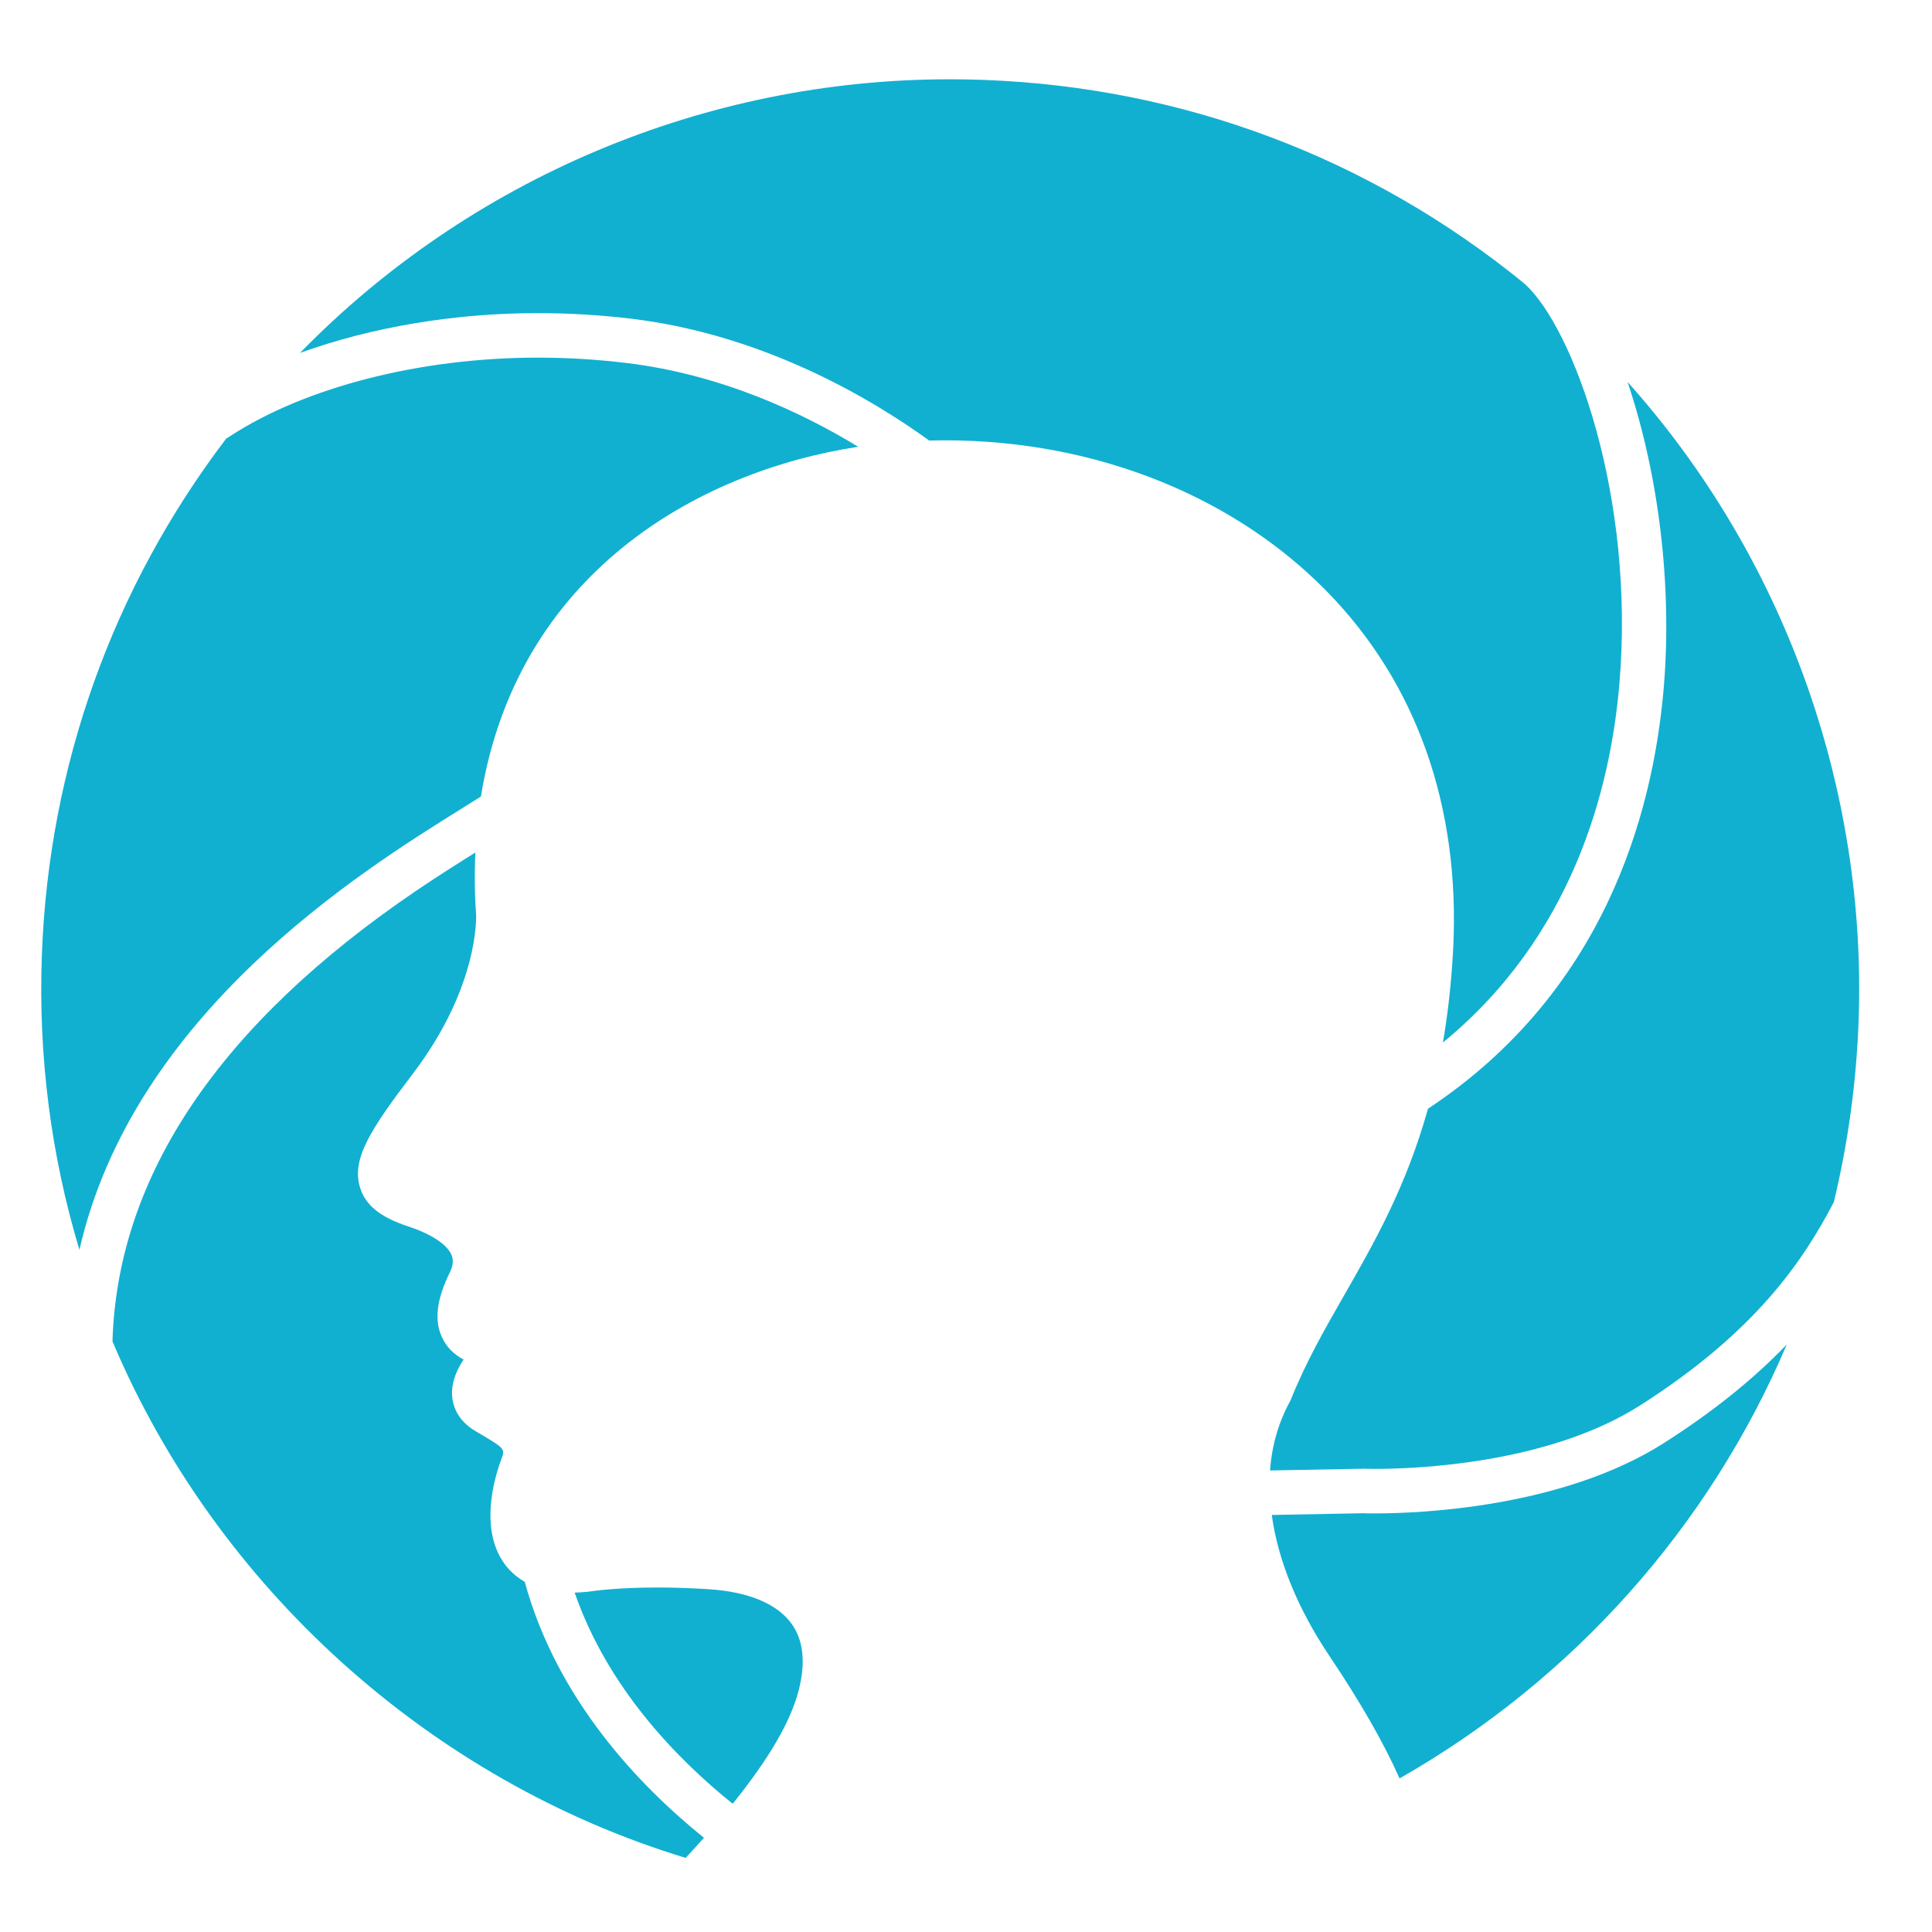
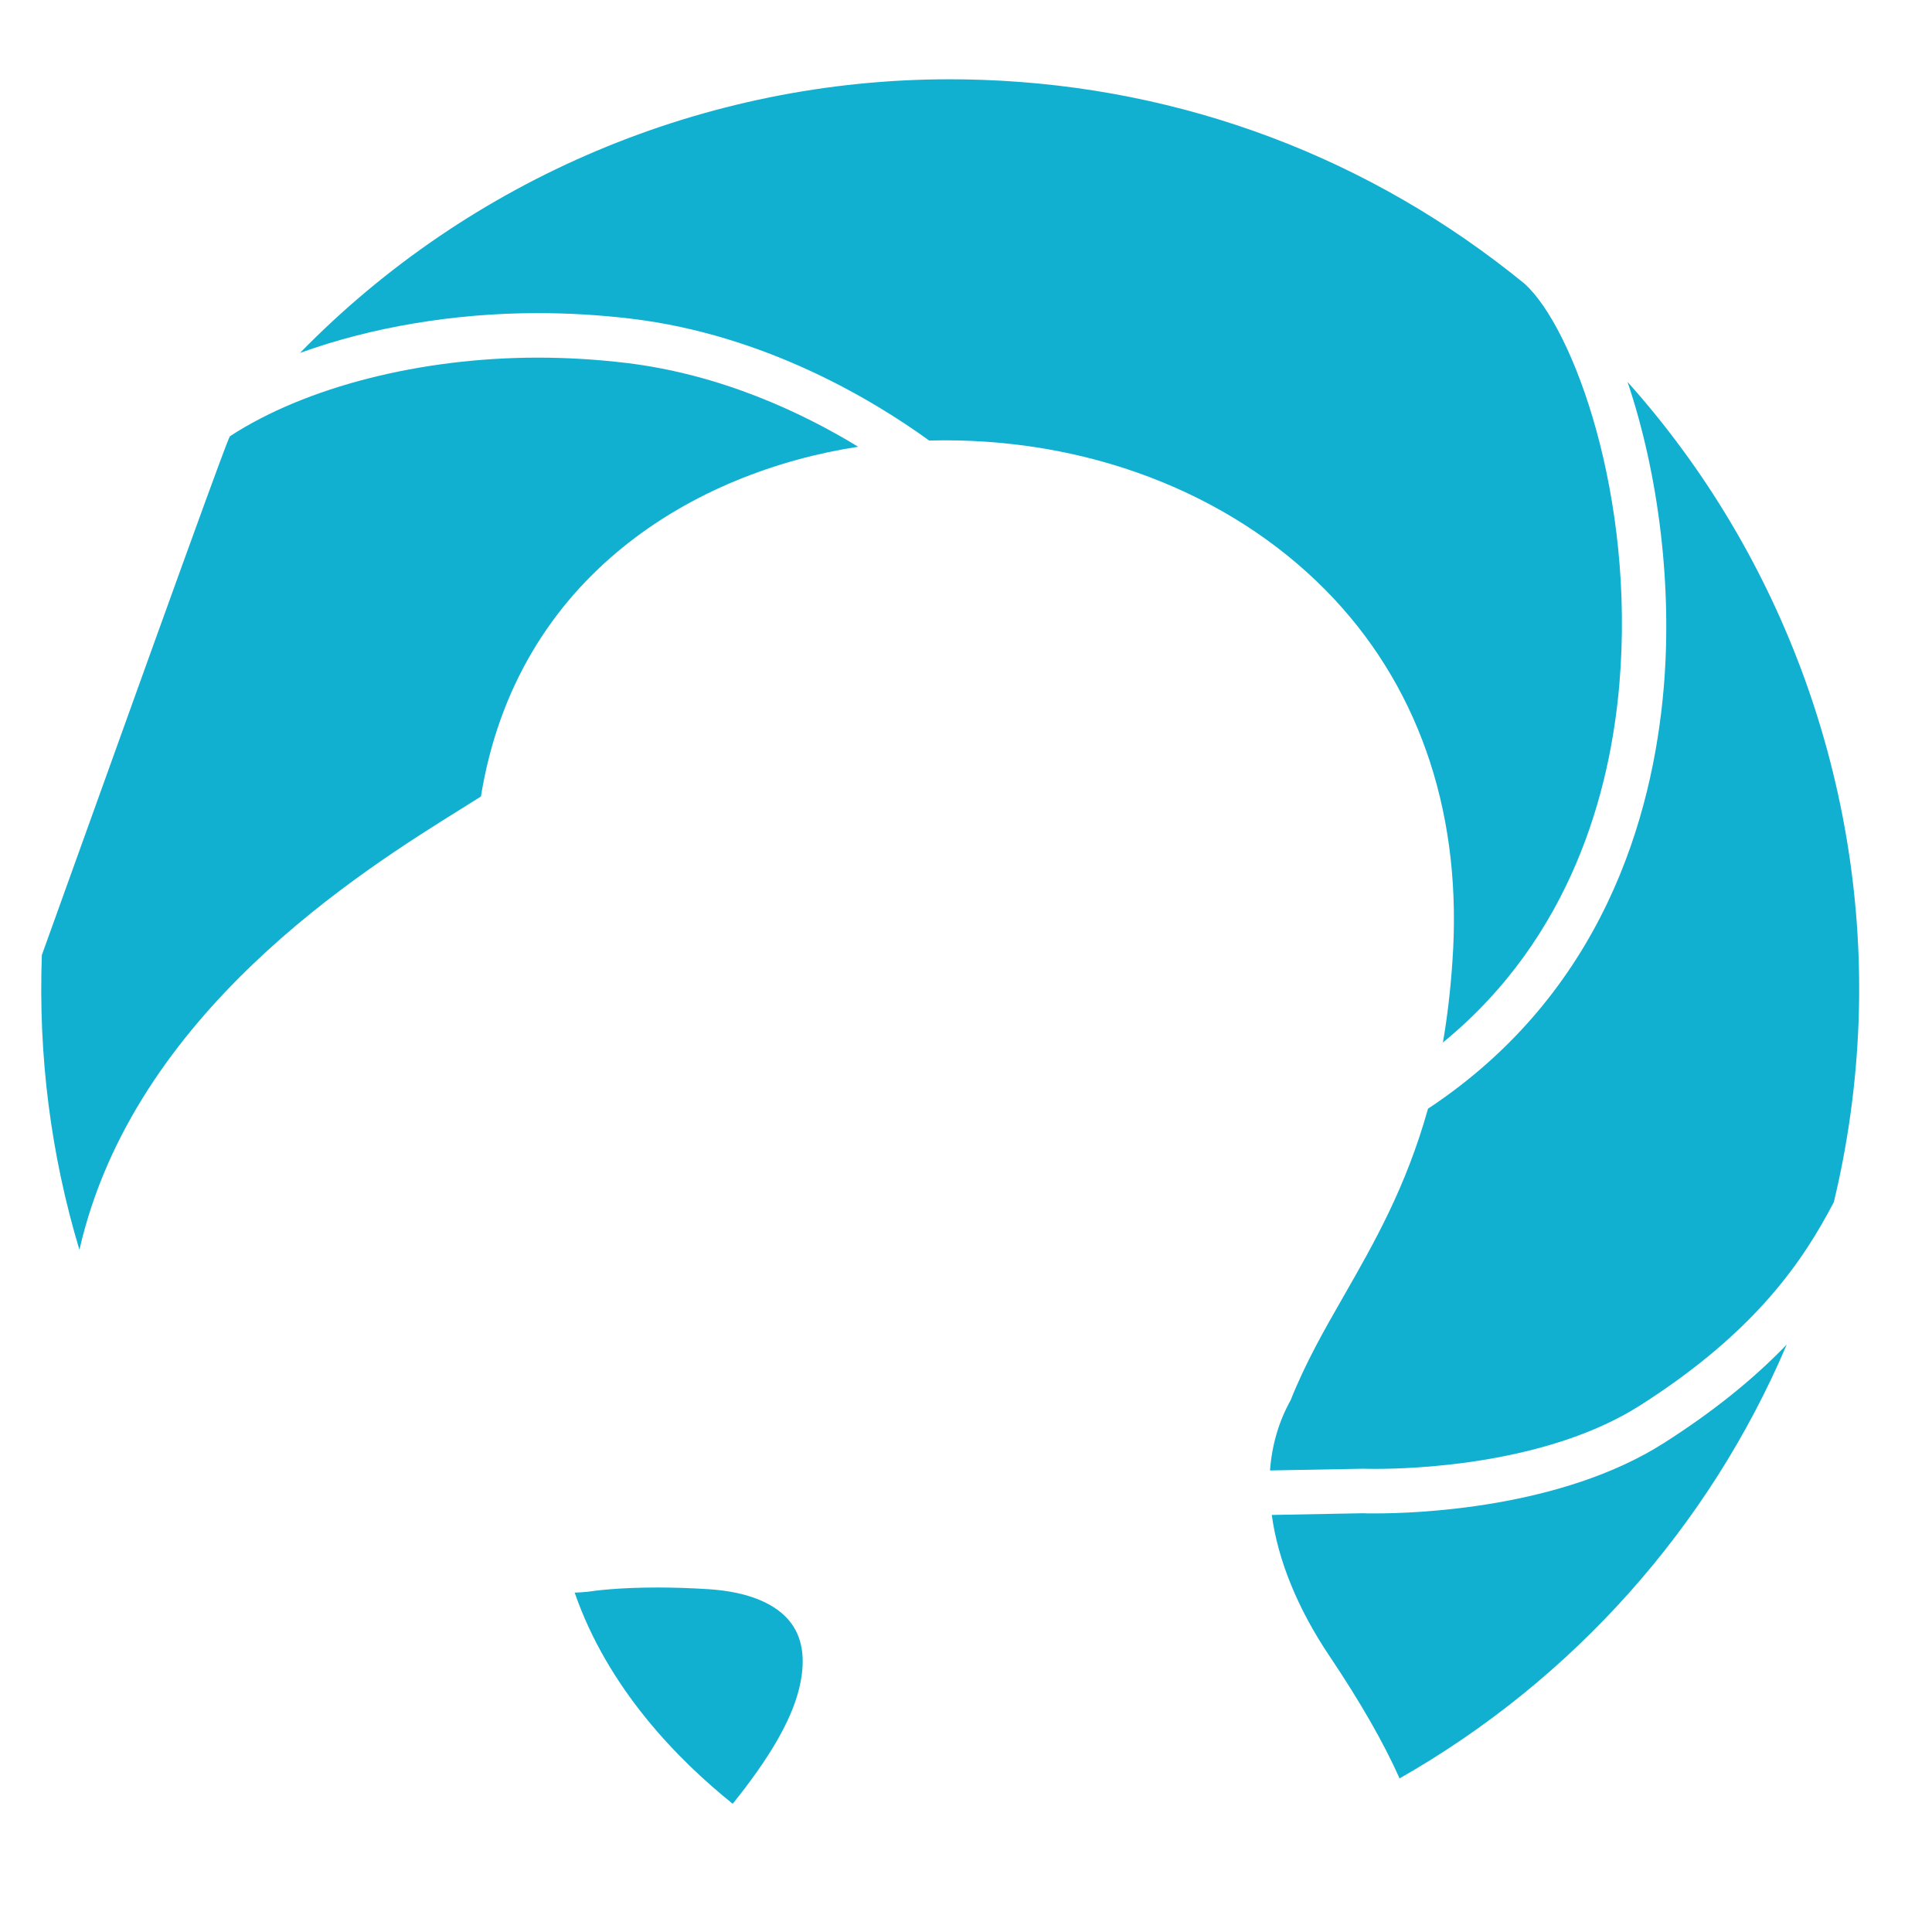
<svg xmlns="http://www.w3.org/2000/svg" width="100%" height="100%" viewBox="0 0 280 280" version="1.1" xml:space="preserve" style="fill-rule:evenodd;clip-rule:evenodd;stroke-linejoin:round;stroke-miterlimit:2;">
  <g transform="matrix(0.916,0,0,0.916,-158.027,11.041)">
    <path d="M288.444,273.336C279.66,266.28 268.658,255.009 263.44,239.926C264.107,239.911 264.814,239.863 265.556,239.786C266.608,239.624 270.332,239.118 276.537,239.118C279.117,239.118 281.818,239.207 284.566,239.381C290.89,239.781 295.448,241.667 297.747,244.834C299.636,247.438 300.018,250.992 298.882,255.397C297.615,260.321 294.197,266.196 288.444,273.336Z" style="fill:rgb(17,176,209);fill-rule:nonzero;" />
-     <path d="M281.002,281.899C240.623,269.623 206.772,239.134 190.315,200.181C191.094,173.98 207.274,149.983 238.406,128.85C241.839,126.53 245.033,124.514 247.735,122.825C247.577,126.094 247.614,129.395 247.846,132.672C247.852,132.775 248.391,143.96 237.849,157.816C231.111,166.674 228.088,171.342 229.492,175.86C230.357,178.649 232.695,180.535 237.073,181.977C240.746,183.185 243.254,184.832 243.953,186.493C244.298,187.311 244.213,188.191 243.688,189.264C241.587,193.559 241.194,196.825 242.452,199.541C243.147,201.043 244.292,202.22 245.867,203.057C244.534,205.053 243.924,206.983 244.05,208.81C244.143,210.124 244.737,212.588 247.691,214.339L248.141,214.605C252.468,217.165 252.468,217.165 251.821,218.875C251.051,220.915 248.734,227.997 251.271,233.536C252.2,235.562 253.637,237.137 255.545,238.223C260.614,256.775 273.529,270.361 283.894,278.714C282.982,279.74 282.023,280.796 281.002,281.899Z" style="fill:rgb(17,176,209);fill-rule:nonzero;" />
    <path d="M373.458,220.6C373.754,216.572 374.845,212.845 376.708,209.507C379.103,203.509 382.007,198.438 385.082,193.07C389.945,184.574 394.971,175.794 398.454,163.364C426.135,145.048 434.019,117.078 435.748,96.797C437.115,80.772 434.989,63.112 430.026,48.379C454.668,75.888 467.933,112.43 466.579,149.56C466.225,159.221 464.906,168.842 462.659,178.157C457.746,187.543 450.241,198.689 432.021,210.3C417.386,219.627 396.239,220.351 390.107,220.351C389.037,220.351 388.389,220.329 388.264,220.325L373.458,220.6Z" style="fill:rgb(17,176,209);fill-rule:nonzero;" />
    <path d="M400.812,152.892C401.513,148.846 402.004,144.661 402.309,140.187C403.937,117.495 397.499,97.655 383.689,82.813C368.78,66.799 346.302,57.613 322.017,57.613C321.188,57.613 320.357,57.625 319.527,57.646C310.955,51.433 293.708,40.918 272.355,38.367C267.461,37.782 262.499,37.486 257.609,37.486C244.406,37.486 231.253,39.706 219.983,43.787C246.902,16.208 284.061,0.49 322.762,0.49C324.539,0.49 326.322,0.523 328.112,0.587C359.725,1.744 389.344,12.905 413.767,32.865C421.462,39.874 431.263,66.499 428.731,96.198C427.298,112.989 421.244,136.161 400.812,152.892Z" style="fill:rgb(17,176,209);fill-rule:nonzero;" />
-     <path d="M185.085,185.689C180.559,170.653 178.561,154.987 179.141,139.052C180.231,109.235 190.318,80.981 208.314,57.329C208.528,57.202 208.739,57.072 208.945,56.937C220.89,49.168 239.082,44.53 257.609,44.53C262.219,44.53 266.9,44.81 271.522,45.362C286.589,47.161 299.459,53.244 308.297,58.63C282.527,62.587 254.284,78.969 248.609,113.966C247.694,114.55 246.658,115.195 245.518,115.905C229.749,125.732 193.628,148.238 185.085,185.689Z" style="fill:rgb(17,176,209);fill-rule:nonzero;" />
+     <path d="M185.085,185.689C180.559,170.653 178.561,154.987 179.141,139.052C208.528,57.202 208.739,57.072 208.945,56.937C220.89,49.168 239.082,44.53 257.609,44.53C262.219,44.53 266.9,44.81 271.522,45.362C286.589,47.161 299.459,53.244 308.297,58.63C282.527,62.587 254.284,78.969 248.609,113.966C247.694,114.55 246.658,115.195 245.518,115.905C229.749,125.732 193.628,148.238 185.085,185.689Z" style="fill:rgb(17,176,209);fill-rule:nonzero;" />
    <path d="M393.956,269.322C391.442,263.681 387.715,257.174 382.861,249.954C377.852,242.502 374.712,234.816 373.735,227.639C377.281,227.571 387.079,227.388 387.079,227.388C387.563,227.388 387.99,227.372 388.173,227.365C388.401,227.391 389.004,227.395 390.105,227.395C396.72,227.395 419.566,226.591 435.804,216.243C443.49,211.344 449.892,206.212 455.217,200.671C442.953,229.504 421.426,253.678 393.956,269.322Z" style="fill:rgb(17,176,209);fill-rule:nonzero;" />
  </g>
</svg>